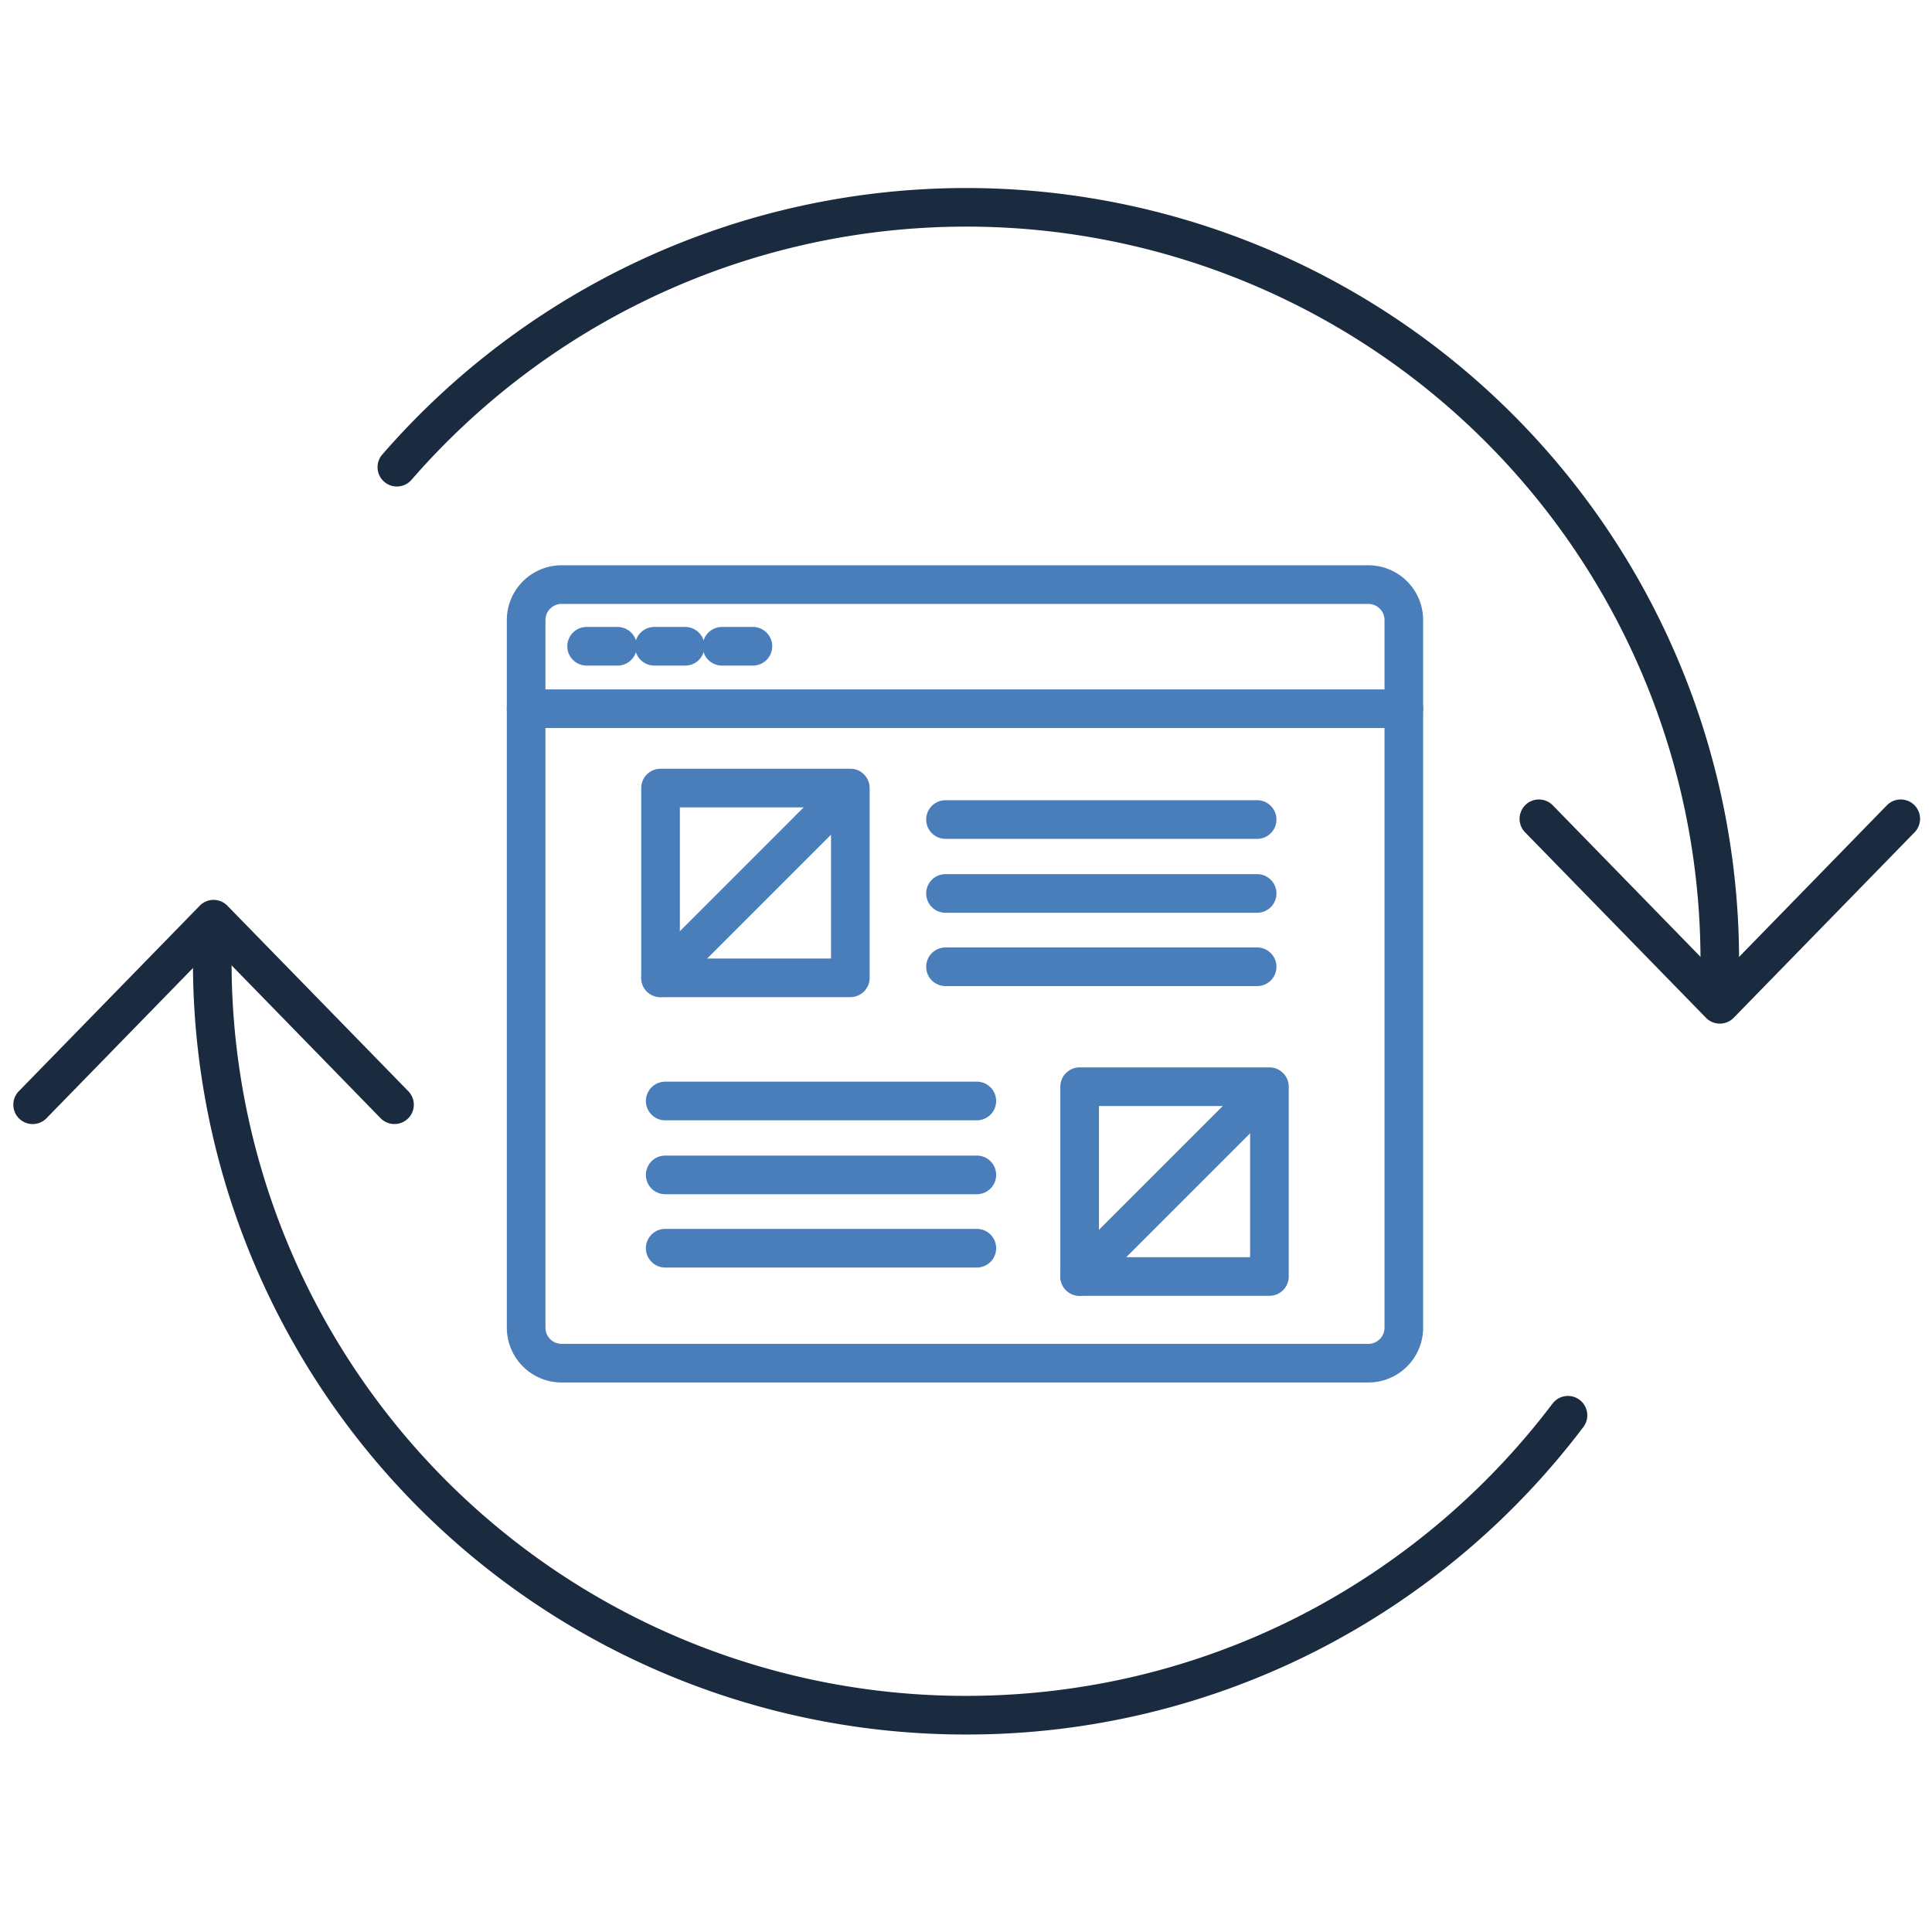
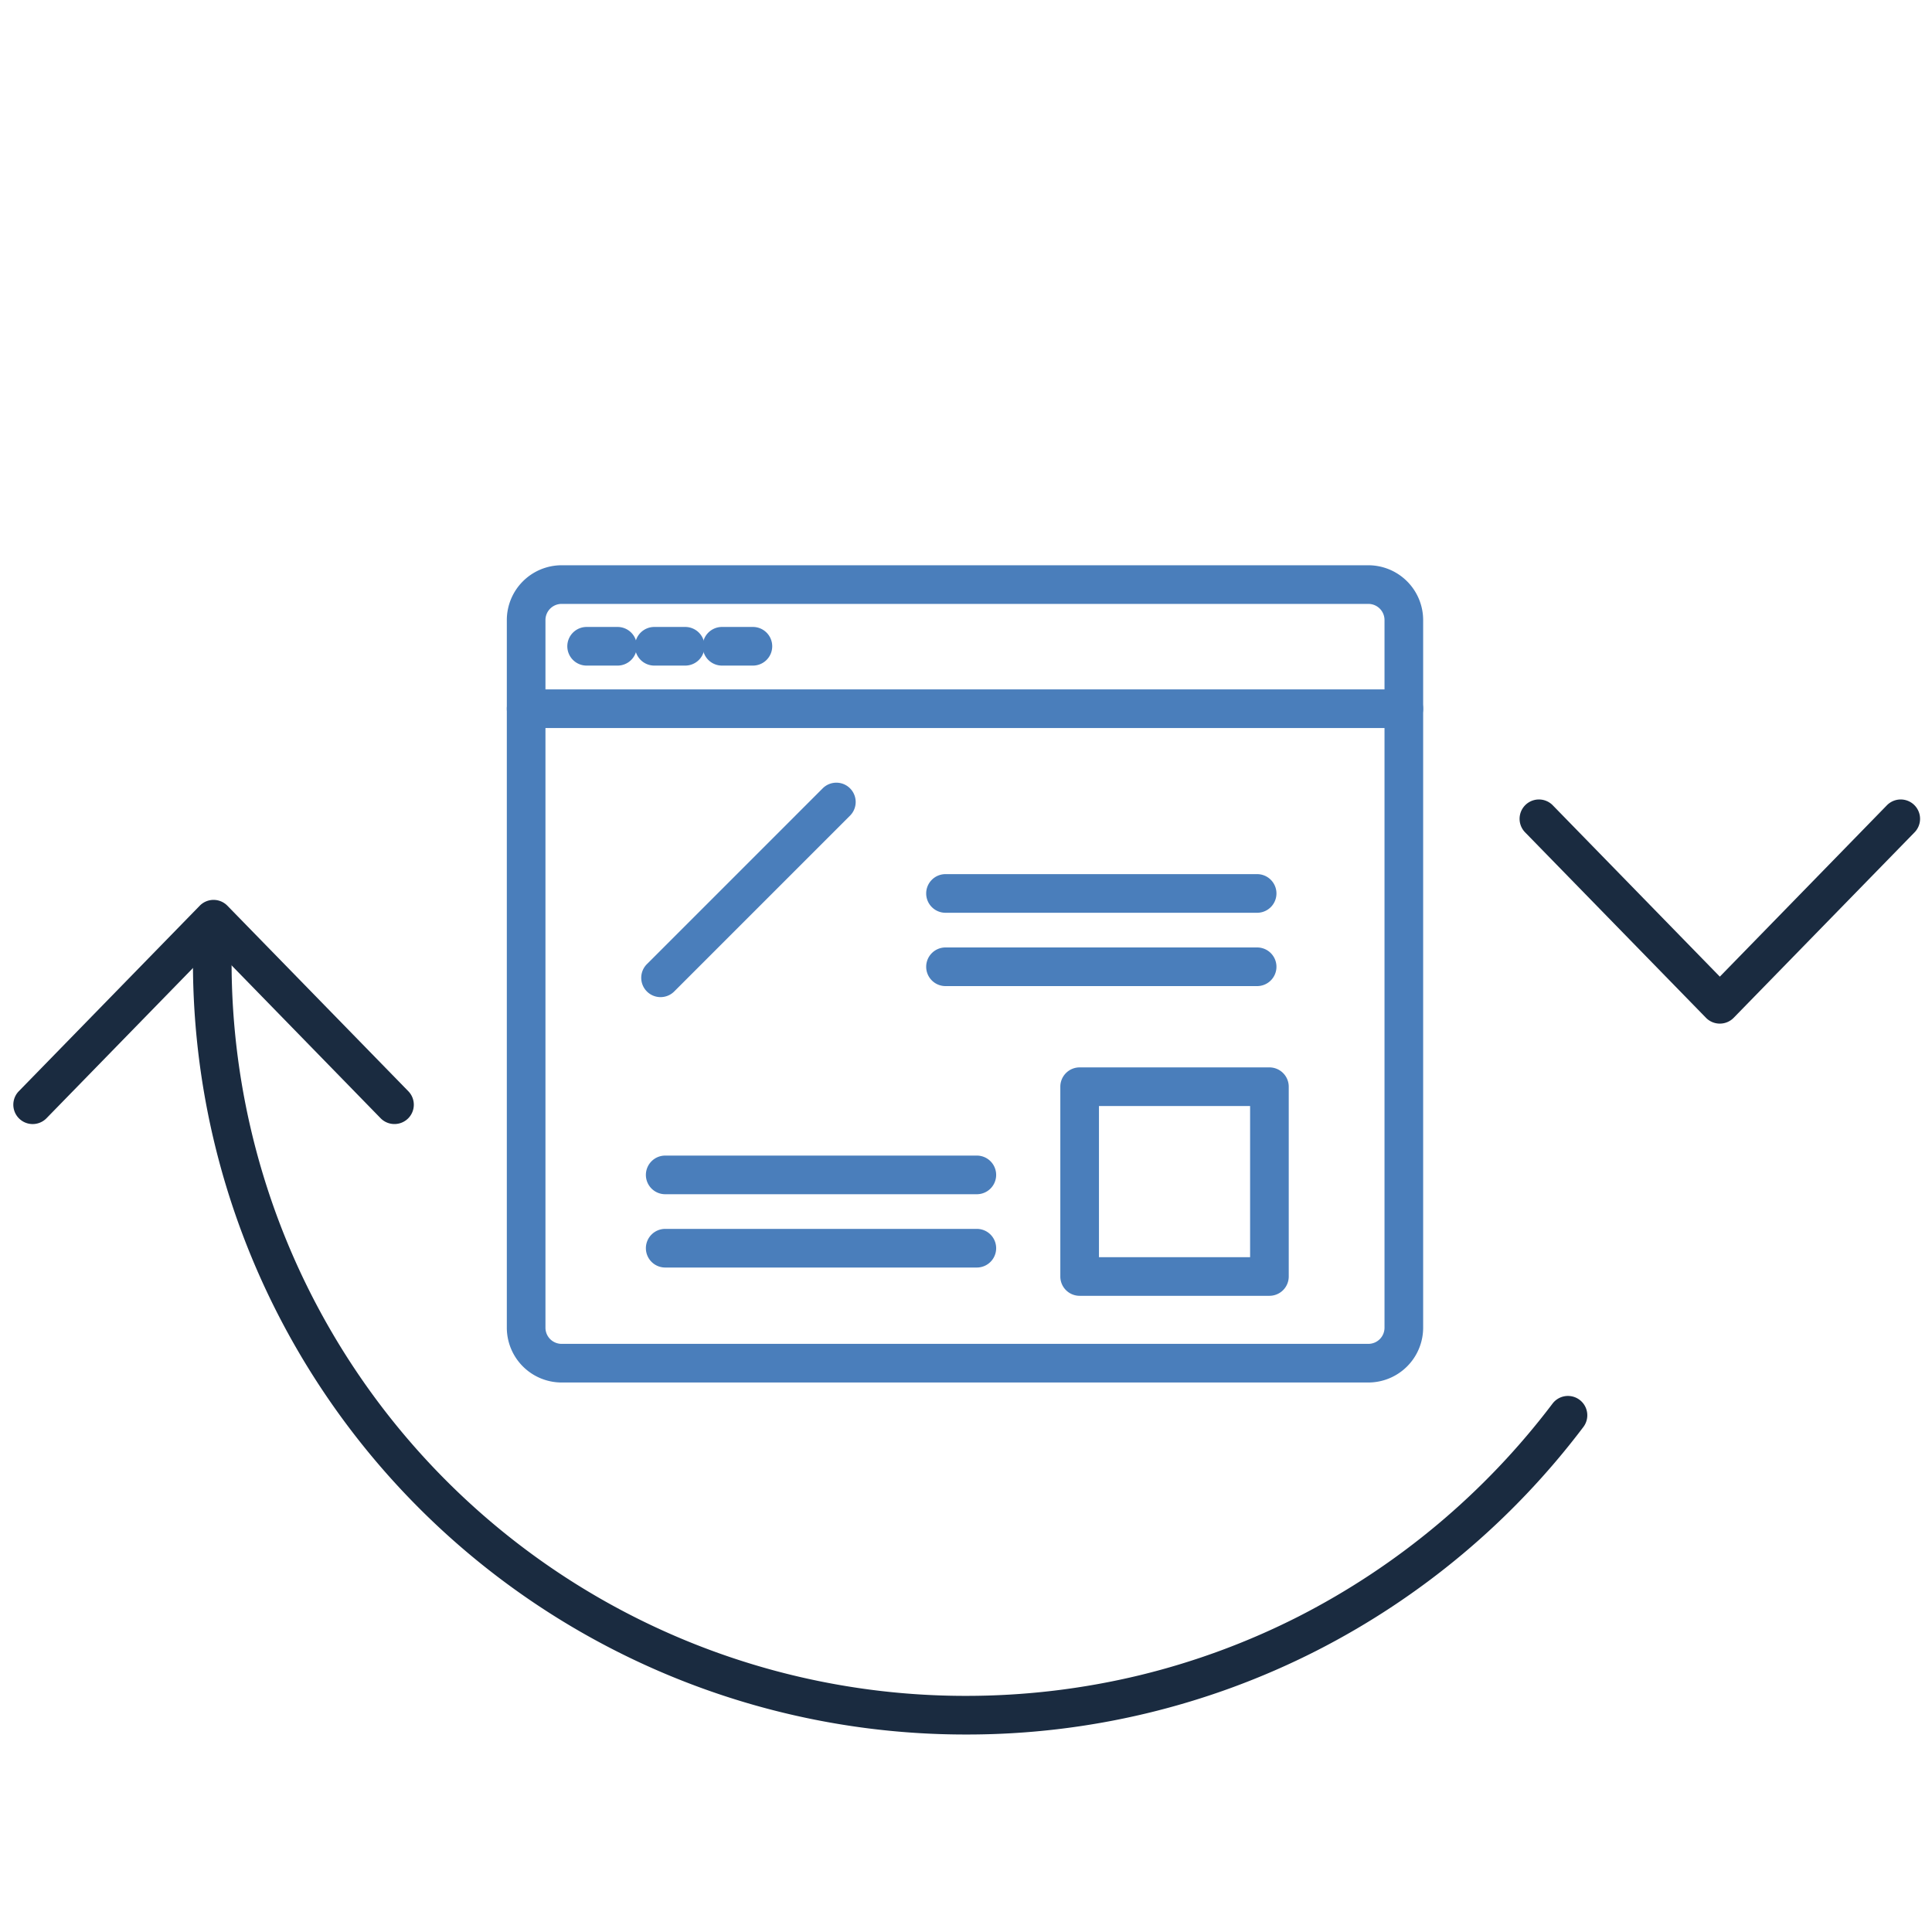
<svg xmlns="http://www.w3.org/2000/svg" width="100" height="100" viewBox="0 0 100 100">
  <defs>
    <clipPath id="clip-path">
      <rect id="長方形_24171" data-name="長方形 24171" width="100" height="100" transform="translate(903 3713.773)" fill="#fff" stroke="#707070" stroke-width="1" />
    </clipPath>
  </defs>
  <g id="マスクグループ_55" data-name="マスクグループ 55" transform="translate(-903 -3713.773)" clip-path="url(#clip-path)">
    <g id="グループ_11461" data-name="グループ 11461" transform="translate(904.69 3724.523)">
-       <path id="パス_4536" data-name="パス 4536" d="M126.419,42.515a1,1,0,0,1-1-1A38,38,0,0,0,64.5,11.169,38.314,38.314,0,0,0,58.687,16.6a1,1,0,0,1-1.51-1.311A40.145,40.145,0,0,1,70.515,5.228a40,40,0,0,1,56.9,36.287A1,1,0,0,1,126.419,42.515Z" transform="translate(-39.091 -2.5)" fill="#1a2b40" />
      <path id="パス_4537" data-name="パス 4537" d="M68.869,157.3a39.983,39.983,0,0,1-40.015-40.015,1,1,0,0,1,2,0A37.983,37.983,0,0,0,68.869,155.3a38.2,38.2,0,0,0,9-1.071,37.8,37.8,0,0,0,8.225-3.045,38.371,38.371,0,0,0,13.13-11.009,1,1,0,0,1,1.6,1.205A40.185,40.185,0,0,1,87,152.968,39.851,39.851,0,0,1,68.869,157.3Z" transform="translate(-20.557 -78.272)" fill="#1a2b40" />
      <path id="パス_4538" data-name="パス 4538" d="M241.243,106.156a1,1,0,0,1-.716-.3l-9.363-9.6a1,1,0,1,1,1.432-1.4l8.647,8.869,8.647-8.869a1,1,0,1,1,1.432,1.4l-9.363,9.6A1,1,0,0,1,241.243,106.156Z" transform="translate(-153.915 -63.924)" fill="#1a2b40" />
      <path id="パス_4539" data-name="パス 4539" d="M21.227,121.451a1,1,0,0,1-.716-.3l-8.647-8.869-8.647,8.869a1,1,0,1,1-1.432-1.4l9.363-9.6a1,1,0,0,1,1.432,0l9.363,9.6a1,1,0,0,1-.716,1.7Z" transform="translate(-2.5 -74.021)" fill="#1a2b40" />
      <g id="グループ_11461-2" data-name="グループ 11461" transform="translate(25.543 19.508)">
        <path id="パス_4533" data-name="パス 4533" d="M46.094,43.8H4.335A2.839,2.839,0,0,1,1.5,40.964V4.335A2.839,2.839,0,0,1,4.335,1.5H46.094a2.839,2.839,0,0,1,2.835,2.835V40.964A2.839,2.839,0,0,1,46.094,43.8Zm-11.862-2H46.094a.836.836,0,0,0,.835-.836V4.335a.836.836,0,0,0-.835-.835H4.335a.836.836,0,0,0-.835.835V40.964a.836.836,0,0,0,.835.836Z" transform="translate(-2.5 -2.5)" fill="#4a7ebb" />
        <path id="線_317" data-name="線 317" d="M45.429,1H0A1,1,0,0,1-1,0,1,1,0,0,1,0-1H45.429a1,1,0,0,1,1,1A1,1,0,0,1,45.429,1Z" transform="translate(0 6.424)" fill="#4a7ebb" />
        <path id="線_318" data-name="線 318" d="M1.6,1H0A1,1,0,0,1-1,0,1,1,0,0,1,0-1H1.6a1,1,0,0,1,1,1A1,1,0,0,1,1.6,1Z" transform="translate(3.131 3.193)" fill="#4a7ebb" />
        <path id="線_319" data-name="線 319" d="M1.6,1H0A1,1,0,0,1-1,0,1,1,0,0,1,0-1H1.6a1,1,0,0,1,1,1A1,1,0,0,1,1.6,1Z" transform="translate(6.634 3.193)" fill="#4a7ebb" />
        <path id="線_320" data-name="線 320" d="M1.6,1H0A1,1,0,0,1-1,0,1,1,0,0,1,0-1H1.6a1,1,0,0,1,1,1A1,1,0,0,1,1.6,1Z" transform="translate(10.137 3.193)" fill="#4a7ebb" />
-         <path id="線_321" data-name="線 321" d="M16.13,1H0A1,1,0,0,1-1,0,1,1,0,0,1,0-1H16.13a1,1,0,0,1,1,1A1,1,0,0,1,16.13,1Z" transform="translate(21.706 12.161)" fill="#4a7ebb" />
        <path id="線_322" data-name="線 322" d="M16.13,1H0A1,1,0,0,1-1,0,1,1,0,0,1,0-1H16.13a1,1,0,0,1,1,1A1,1,0,0,1,16.13,1Z" transform="translate(21.706 15.987)" fill="#4a7ebb" />
        <path id="線_323" data-name="線 323" d="M16.13,1H0A1,1,0,0,1-1,0,1,1,0,0,1,0-1H16.13a1,1,0,0,1,1,1A1,1,0,0,1,16.13,1Z" transform="translate(21.706 19.782)" fill="#4a7ebb" />
-         <path id="長方形_24234" data-name="長方形 24234" d="M0-1H9.823a1,1,0,0,1,1,1V9.823a1,1,0,0,1-1,1H0a1,1,0,0,1-1-1V0A1,1,0,0,1,0-1ZM8.823,1H1V8.823H8.823Z" transform="translate(6.957 10.531)" fill="#4a7ebb" />
        <path id="線_324" data-name="線 324" d="M0,10.1a1,1,0,0,1-.707-.293,1,1,0,0,1,0-1.414l9.1-9.1a1,1,0,0,1,1.414,0,1,1,0,0,1,0,1.414l-9.1,9.1A1,1,0,0,1,0,10.1Z" transform="translate(6.957 11.253)" fill="#4a7ebb" />
-         <path id="線_325" data-name="線 325" d="M16.13,1H0A1,1,0,0,1-1,0,1,1,0,0,1,0-1H16.13a1,1,0,0,1,1,1A1,1,0,0,1,16.13,1Z" transform="translate(7.198 26.729)" fill="#4a7ebb" />
        <path id="線_326" data-name="線 326" d="M16.13,1H0A1,1,0,0,1-1,0,1,1,0,0,1,0-1H16.13a1,1,0,0,1,1,1A1,1,0,0,1,16.13,1Z" transform="translate(7.198 30.555)" fill="#4a7ebb" />
        <path id="線_327" data-name="線 327" d="M16.13,1H0A1,1,0,0,1-1,0,1,1,0,0,1,0-1H16.13a1,1,0,0,1,1,1A1,1,0,0,1,16.13,1Z" transform="translate(7.198 34.349)" fill="#4a7ebb" />
        <path id="長方形_24235" data-name="長方形 24235" d="M0-1H9.823a1,1,0,0,1,1,1V9.823a1,1,0,0,1-1,1H0a1,1,0,0,1-1-1V0A1,1,0,0,1,0-1ZM8.823,1H1V8.823H8.823Z" transform="translate(28.649 25.99)" fill="#4a7ebb" />
-         <path id="線_328" data-name="線 328" d="M0,10.1a1,1,0,0,1-.707-.293,1,1,0,0,1,0-1.414l9.1-9.1a1,1,0,0,1,1.414,0,1,1,0,0,1,0,1.414l-9.1,9.1A1,1,0,0,1,0,10.1Z" transform="translate(28.649 26.712)" fill="#4a7ebb" />
      </g>
    </g>
  </g>
</svg>